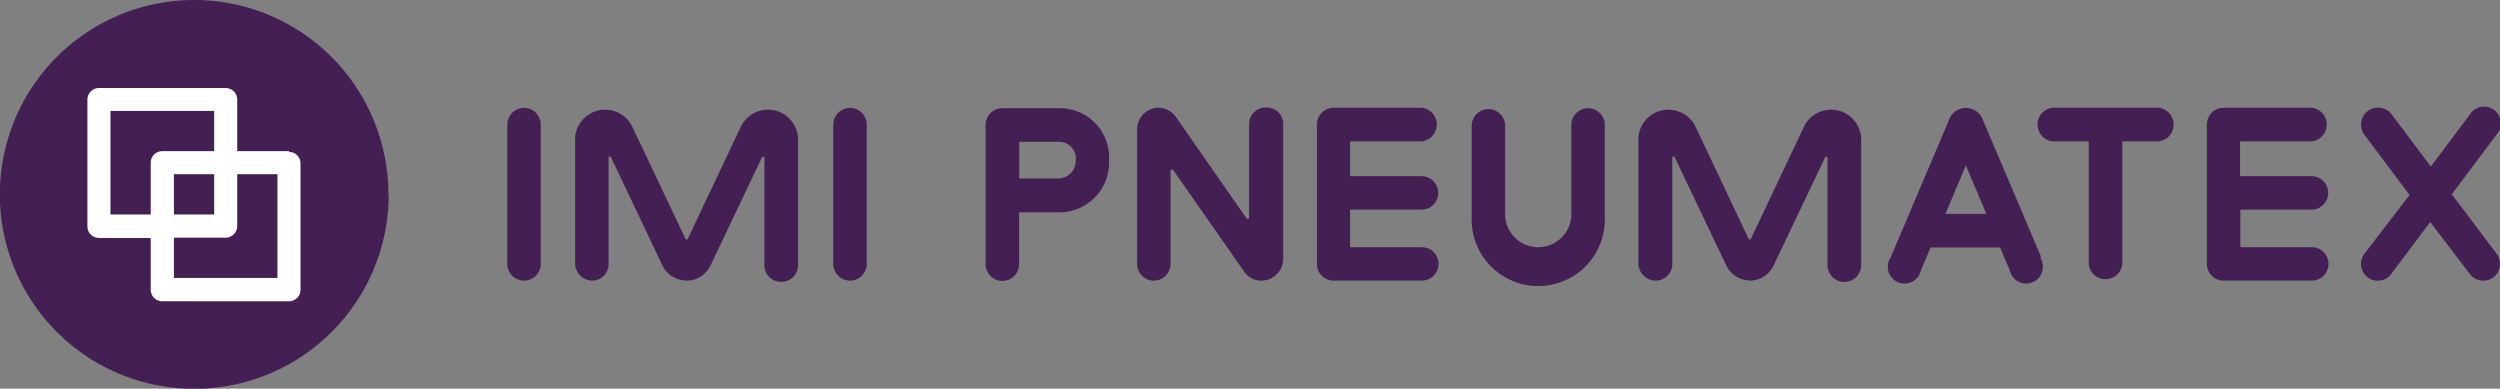
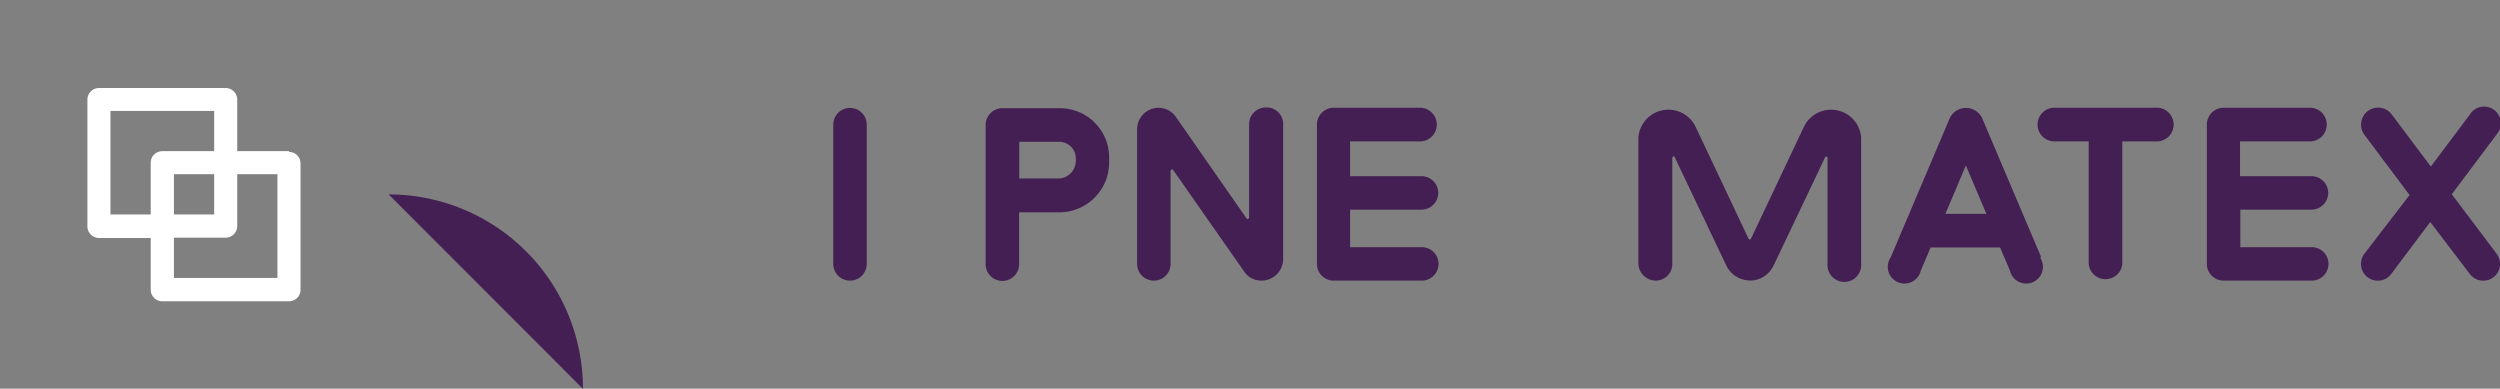
<svg xmlns="http://www.w3.org/2000/svg" id="Calque_1" data-name="Calque 1" viewBox="0 0 165.88 25.79">
  <rect x="0" y="0" width="165.88" height="25.79" fill="#808080" stroke="none" />
  <defs>
    <style>.cls-1{fill:#441f54;}.cls-2{fill:#fff;}</style>
  </defs>
-   <path class="cls-1" d="M25.91,13.06A12.9,12.9,0,1,1,13,.16a12.89,12.89,0,0,1,12.89,12.9" transform="translate(-0.12 -0.16)" />
-   <path class="cls-1" d="M36,8.43a1.11,1.11,0,1,0-2.22,0v9.24a1.11,1.11,0,0,0,2.22,0Z" transform="translate(-0.12 -0.16)" />
+   <path class="cls-1" d="M25.91,13.06a12.89,12.89,0,0,1,12.89,12.9" transform="translate(-0.12 -0.16)" />
  <path class="cls-1" d="M57.63,8.43a1.11,1.11,0,1,0-2.22,0v9.24a1.11,1.11,0,1,0,2.22,0Z" transform="translate(-0.12 -0.16)" />
-   <path class="cls-1" d="M45.68,18.78a1.75,1.75,0,0,0,1.58-1l3.42-7.18a.08.08,0,0,1,.07-.05.09.09,0,0,1,.09.09v7a1.12,1.12,0,1,0,2.23,0V9.27a2,2,0,0,0-3.79-.71L45.76,16a.1.1,0,0,1-.08.05h0a.1.1,0,0,1-.08-.05L42.07,8.56a2,2,0,0,0-3.79.71v8.36a1.16,1.16,0,0,0,1.15,1.15,1.09,1.09,0,0,0,1.07-1.15v-7a.09.09,0,0,1,.08-.09.08.08,0,0,1,.08.05l3.41,7.18a1.78,1.78,0,0,0,1.59,1Z" transform="translate(-0.12 -0.16)" />
  <path class="cls-2" d="M18.53,18.6H11.66V15.93h3.43a.77.77,0,0,0,.77-.77V11.72h2.67Zm-4.2-4.21H11.66V11.72h2.67Zm-6.88,0V7.52h6.88v2.67H10.89a.77.77,0,0,0-.77.76v3.44Zm11.85-4.2H15.86V6.75A.77.77,0,0,0,15.09,6H6.69a.77.77,0,0,0-.77.77v8.41a.77.77,0,0,0,.77.77h3.43v3.43a.77.77,0,0,0,.77.77H19.3a.76.76,0,0,0,.76-.77V11a.76.76,0,0,0-.76-.76" transform="translate(-0.12 -0.16)" />
  <path class="cls-1" d="M138.71,9.54v8.13a1.12,1.12,0,0,0,2.23,0V9.54h2.39a1.12,1.12,0,0,0,0-2.23h-7a1.12,1.12,0,0,0,0,2.23Z" transform="translate(-0.12 -0.16)" />
  <path class="cls-1" d="M162.8,13.05l3-4A1.11,1.11,0,1,0,164,7.76l-2.59,3.45-2.59-3.45A1.11,1.11,0,0,0,157,9.1l3,4L157,17a1.11,1.11,0,1,0,1.78,1.34l2.59-3.45L164,18.34A1.11,1.11,0,0,0,165.78,17Z" transform="translate(-0.12 -0.16)" />
-   <path class="cls-1" d="M106.6,14.45v-6a1.11,1.11,0,1,0-2.22,0v6.06a2.2,2.2,0,0,1-4.39,0h0v-6a1.11,1.11,0,1,0-2.22,0v6h0a4.42,4.42,0,1,0,8.83,0Z" transform="translate(-0.12 -0.16)" />
  <path class="cls-1" d="M82.73,18.26a1.37,1.37,0,0,0,1.1.52,1.44,1.44,0,0,0,1.43-1.42V8.29a1.1,1.1,0,0,0-1.11-1A1.11,1.11,0,0,0,83,8.43v6.16h0a.09.09,0,0,1-.09.09.06.06,0,0,1-.06,0h0L78.15,7.93h0A1.41,1.41,0,0,0,77,7.31a1.43,1.43,0,0,0-1.43,1.42v8.94a1.11,1.11,0,0,0,2.22,0V11.5a.09.09,0,0,1,.08-.09.1.1,0,0,1,.07,0Z" transform="translate(-0.12 -0.16)" />
  <path class="cls-1" d="M116.22,18.78a1.75,1.75,0,0,0,1.58-1l3.42-7.18a.06.06,0,0,1,.07-.05.09.09,0,0,1,.09.09v7a1.12,1.12,0,1,0,2.23,0V9.27a2,2,0,0,0-3.79-.71L116.3,16a.1.1,0,0,1-.08.05h0a.1.1,0,0,1-.08-.05l-3.52-7.44a2,2,0,0,0-3.79.71v8.36A1.16,1.16,0,0,0,110,18.78a1.1,1.1,0,0,0,1.08-1.15v-7a.09.09,0,0,1,.09-.09.06.06,0,0,1,.07.05l3.42,7.18a1.75,1.75,0,0,0,1.58,1Z" transform="translate(-0.12 -0.16)" />
  <path class="cls-1" d="M129.2,14.35l1.36-3.21,1.36,3.21Zm6.36,2.88L131.64,8a1.2,1.2,0,0,0-1.08-.68,1.19,1.19,0,0,0-1.07.68l-3.92,9.24a1.11,1.11,0,1,0,2,.87l.65-1.53h4.61l.65,1.53a1.11,1.11,0,1,0,2-.87" transform="translate(-0.12 -0.16)" />
  <path class="cls-1" d="M70.44,12H67.75a0,0,0,0,1,0,0V9.57s0,0,0,0h2.66a1.1,1.1,0,0,1,1.09,1.19A1.18,1.18,0,0,1,70.44,12m-2.7,2.25s0,0,0,0h2.64a3.31,3.31,0,0,0,3.33-3.47,3.27,3.27,0,0,0-3.33-3.44H66.66a1.11,1.11,0,0,0-1.14,1.15v9.2a1.11,1.11,0,0,0,2.22,0Z" transform="translate(-0.12 -0.16)" />
  <path class="cls-1" d="M94.44,14.07a1.11,1.11,0,0,0,0-2.22H89.7V9.54h4.74a1.12,1.12,0,0,0,0-2.23H88.59a1.11,1.11,0,0,0-1,.68,1.08,1.08,0,0,0-.09.44v9.24a1.11,1.11,0,0,0,1.11,1.11h5.85a1.11,1.11,0,0,0,0-2.22H89.7V14.07Z" transform="translate(-0.12 -0.16)" />
  <path class="cls-1" d="M153.49,14.07a1.11,1.11,0,1,0,0-2.22h-4.74V9.54h4.74a1.12,1.12,0,0,0,0-2.23h-5.85a1.11,1.11,0,0,0-1,.68,1.08,1.08,0,0,0-.09.44v9.24a1.11,1.11,0,0,0,1.11,1.11h5.85a1.11,1.11,0,0,0,0-2.22h-4.74V14.07Z" transform="translate(-0.12 -0.16)" />
</svg>